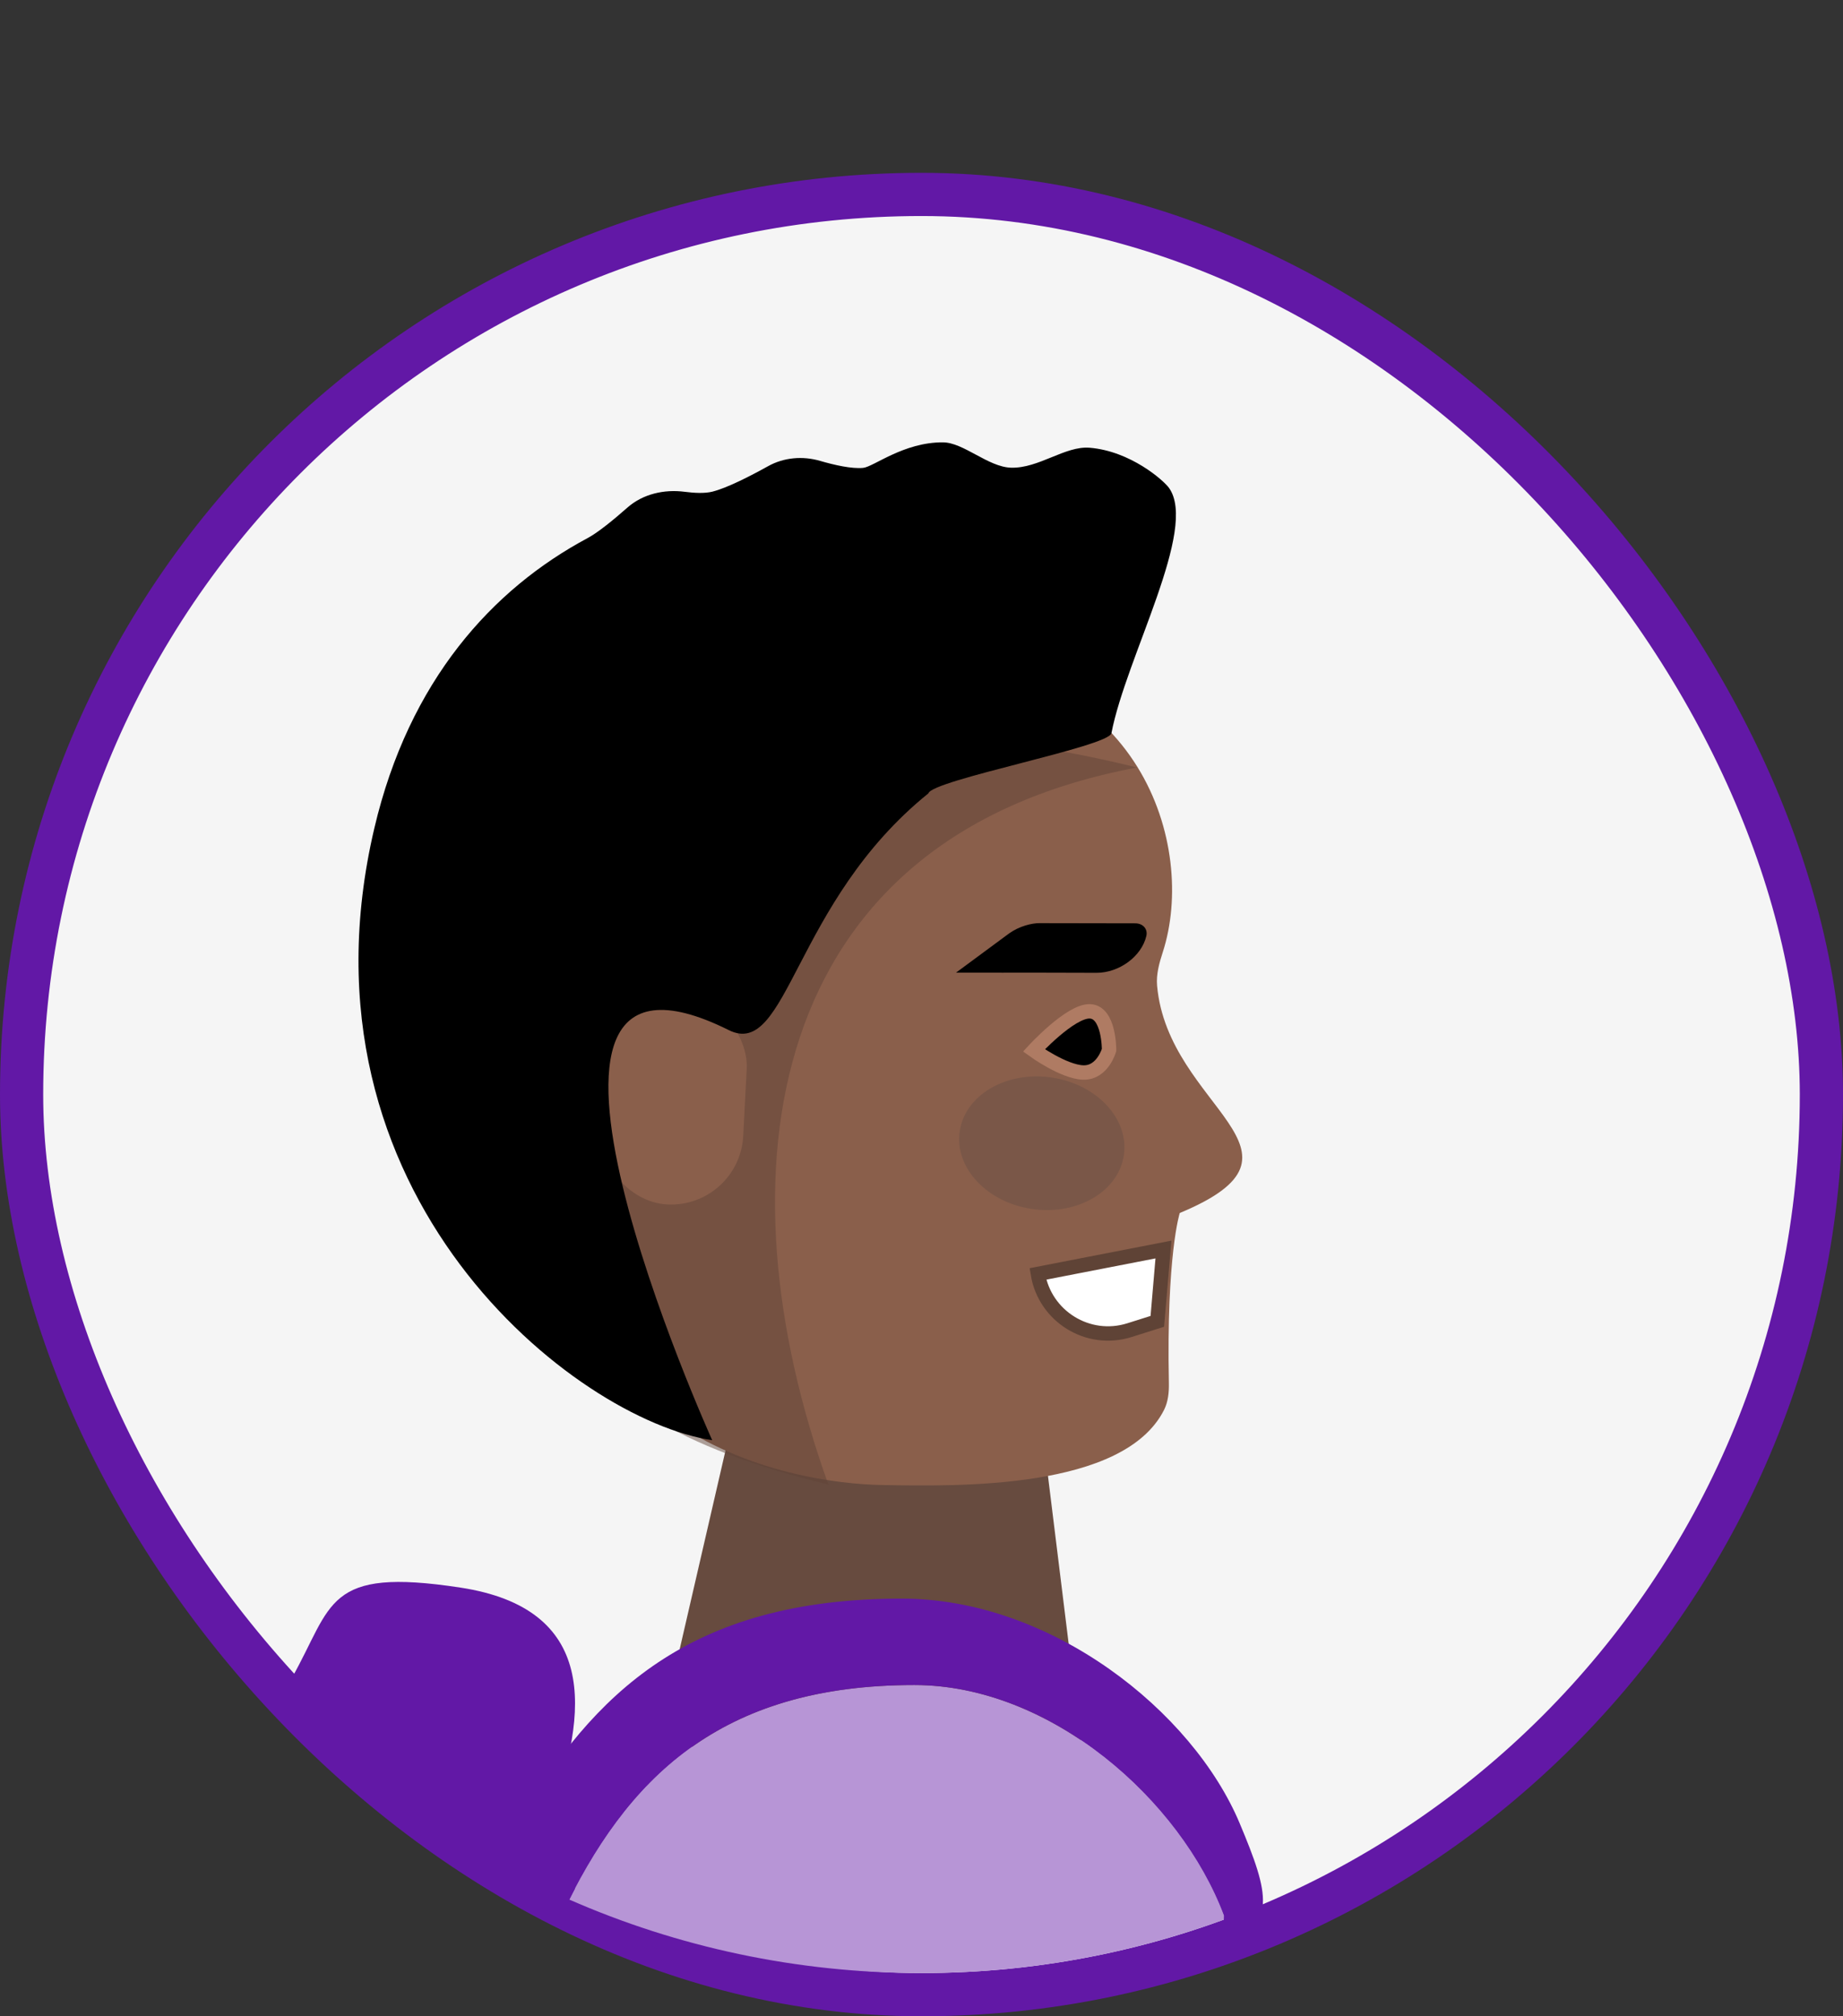
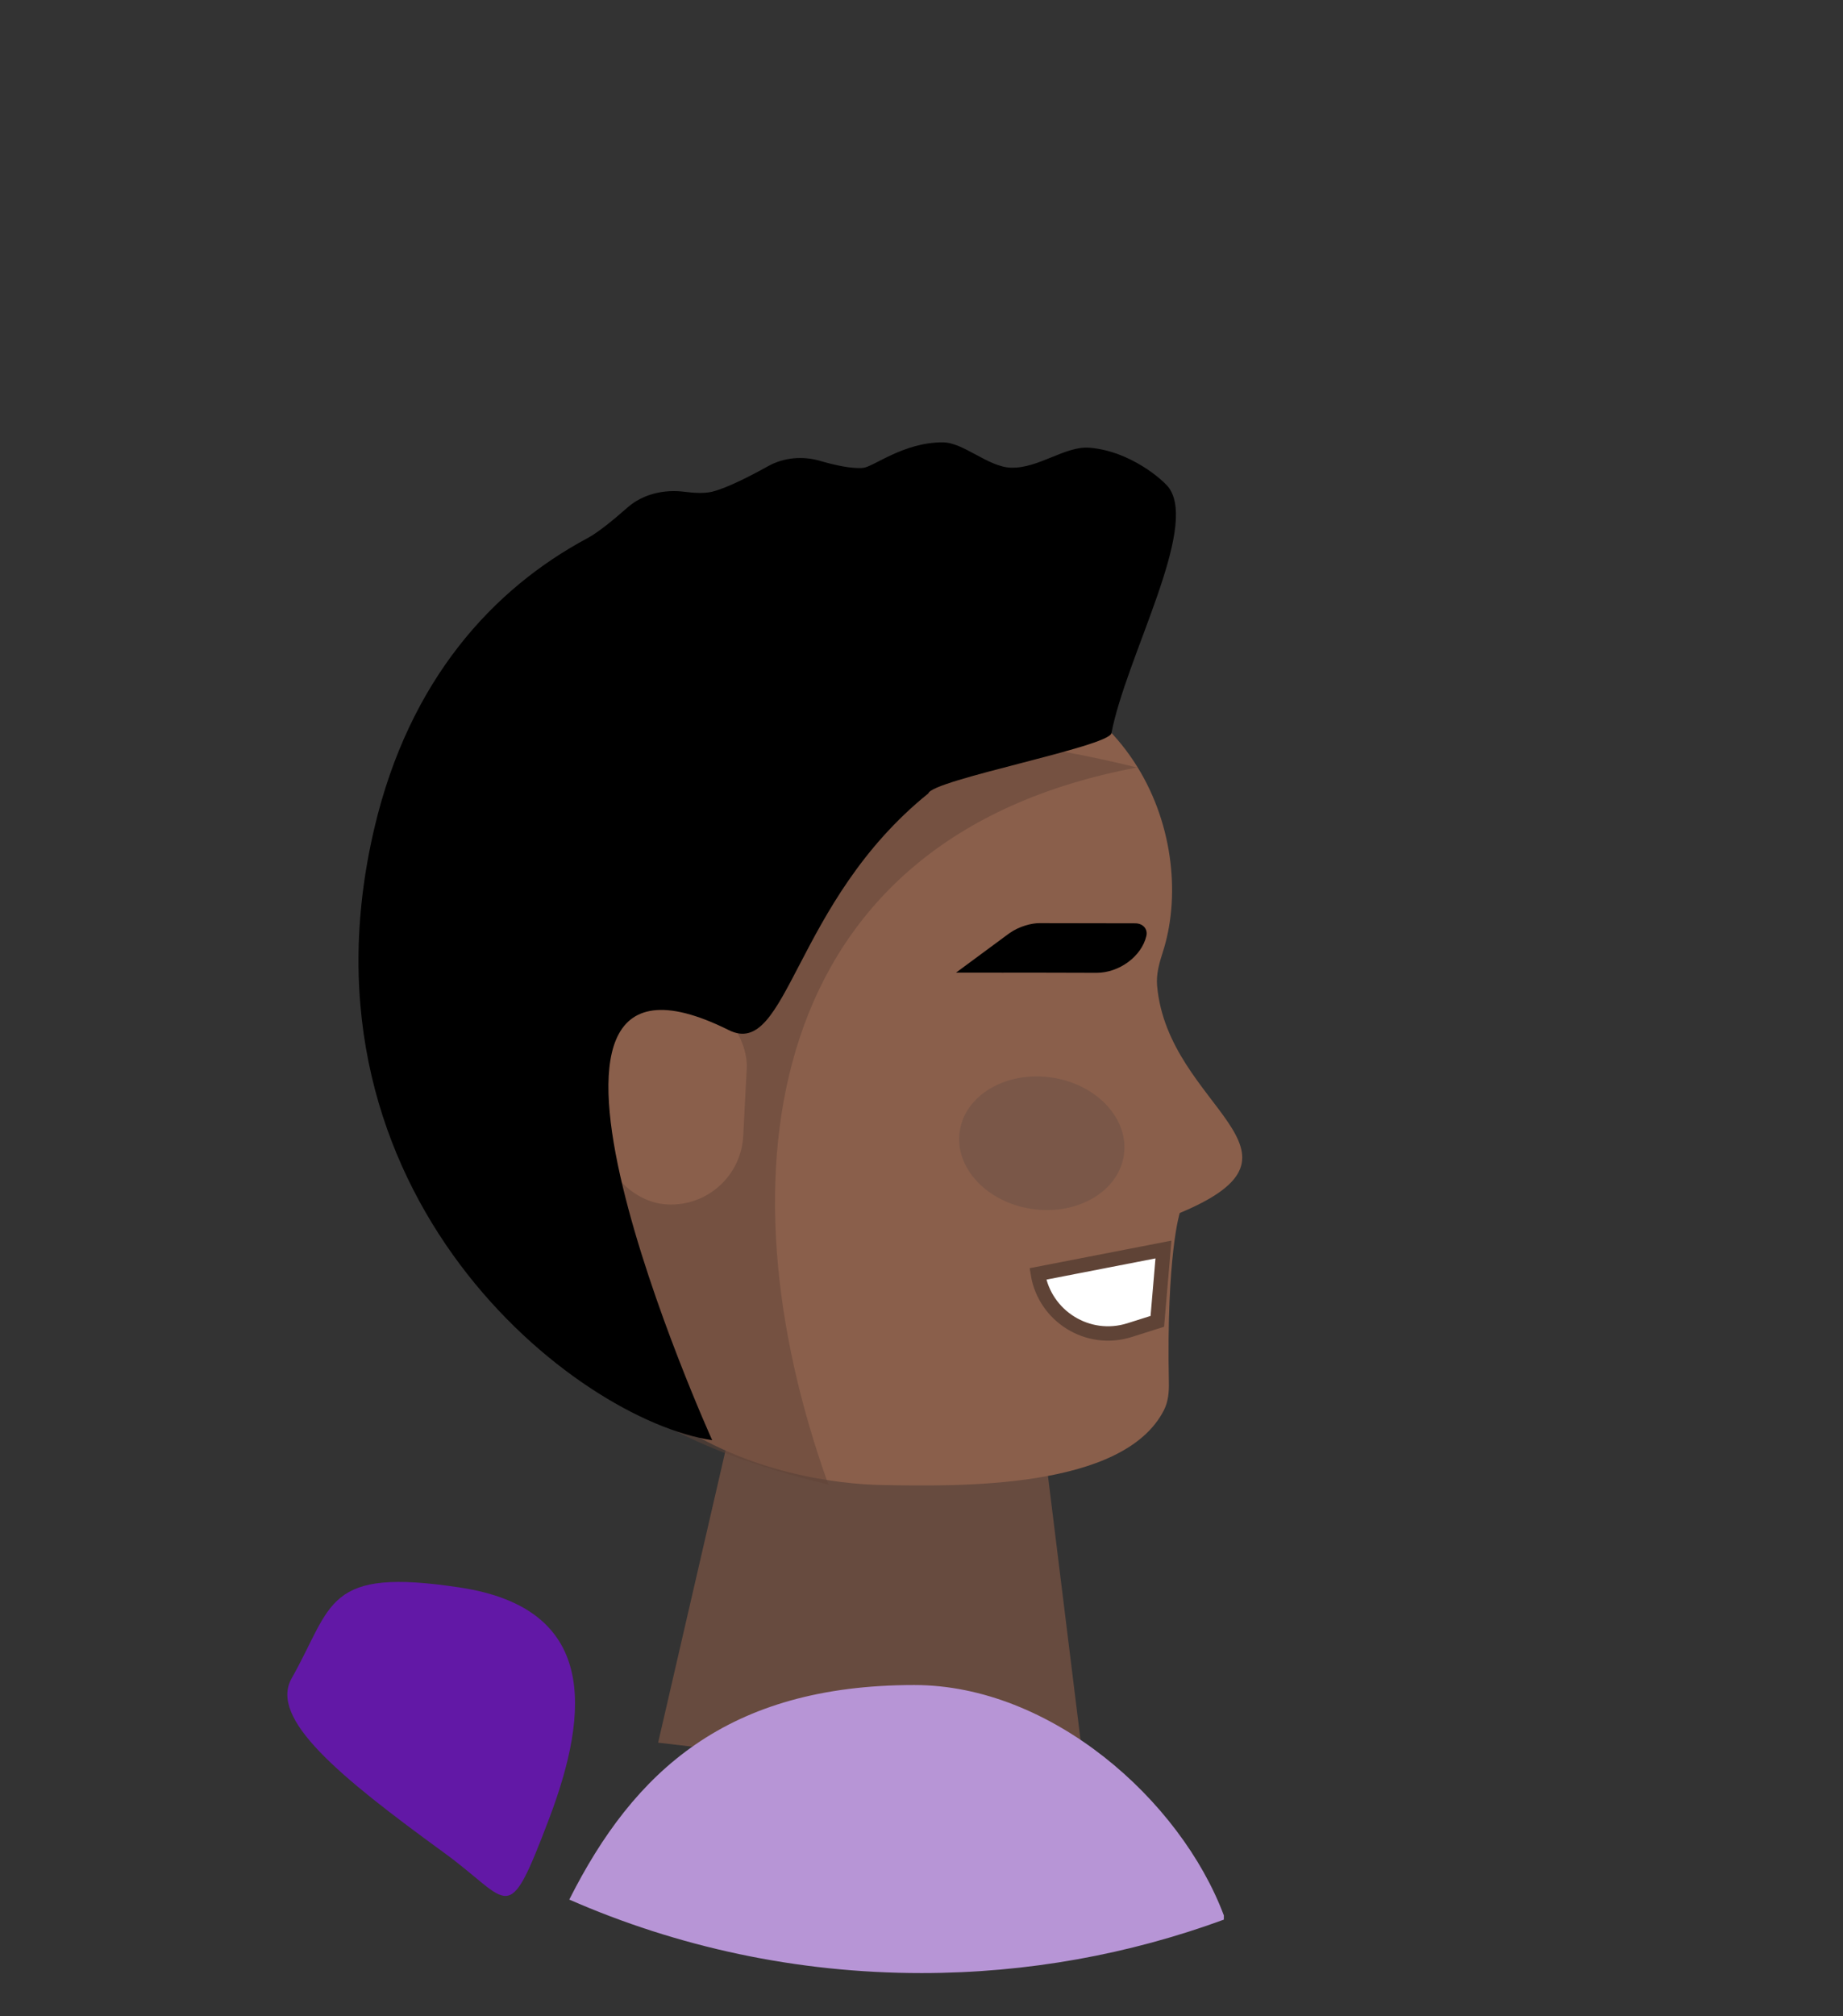
<svg xmlns="http://www.w3.org/2000/svg" width="128" height="140" viewBox="0 0 128 140" fill="none">
  <rect x="0" y="0" width="128" height="140" fill="#333333" stroke="none" />
-   <rect x="1.5" y="13.5" width="125" height="125" rx="62.5" fill="#F5F5F5" stroke="#6218A6" stroke-width="3" />
  <path d="M51.668 95.169L72.193 97.697L75.5 124.5L45.708 121.002L51.668 95.169Z" fill="#674B3F" />
  <path d="M80.756 66.117C80.512 66.872 80.292 67.65 80.362 68.44C81.121 76.952 92.209 79.945 81.936 84.225C81.936 84.225 81.003 87.114 81.181 96.02C81.194 96.667 81.133 97.329 80.841 97.906C78.038 103.435 66.595 103.213 61.176 103.11C55.476 103.002 35.44 100.253 37.895 75.17C38.284 58.536 51.146 45.346 64.153 45.651C79.206 46.004 83.145 58.747 80.756 66.117Z" fill="#8A5F4B" />
  <path d="M69.694 67.536L72.775 67.538L76.159 67.547C77.736 67.548 79.285 66.405 79.615 64.993C79.73 64.505 79.381 64.11 78.837 64.111L72.5 64.1L72.216 64.098C71.67 64.091 70.778 64.311 70.077 64.818L66.397 67.536L69.693 67.538L69.694 67.536Z" fill="black" />
  <path d="M57.536 103.085C37.103 98.136 33.026 88.603 38.647 65.845C42.566 49.98 61.219 48.907 78.973 53.292C52.809 58.195 49.839 81.713 57.536 103.085Z" fill="#614437" fill-opacity="0.49" />
-   <path d="M77.027 72.903C77.027 72.903 76.579 74.513 75.227 74.469C73.874 74.426 71.807 72.936 71.807 72.936C71.807 72.936 74.34 70.179 75.692 70.222C77.045 70.265 77.027 72.903 77.027 72.903Z" fill="black" stroke="#AF7B63" />
  <path d="M78.446 92.358C75.55 93.273 72.563 91.385 72.084 88.455L80.805 86.76L80.378 91.748L78.446 92.358Z" fill="white" stroke="#5F4336" />
  <rect x="42.096" y="68.67" width="10.041" height="14.719" rx="5.021" transform="rotate(2.985 42.096 68.67)" fill="#8A5F4B" />
  <path d="M38.112 126.348C35.201 133.996 35.523 132.049 30.859 128.658C23.5 123.307 18.678 119.328 20.256 116.534C23.151 111.413 22.548 108.792 31.979 110.235C41.409 111.678 41.023 118.7 38.112 126.348Z" fill="#6218A6" />
  <path fill-rule="evenodd" clip-rule="evenodd" d="M84.997 133.29C78.451 135.69 71.378 137 64 137C55.301 137 47.027 135.179 39.538 131.897C44.018 123.001 50.499 117 63.5 117C73 117 82 125 85 133C85 133.097 84.999 133.194 84.997 133.29Z" fill="#B795D6" />
-   <path fill-rule="evenodd" clip-rule="evenodd" d="M84.867 134.957C88.722 133.754 88.177 131.552 86.098 126.6C82.823 118.8 73 111 62.63 111C47.861 111 41.236 117.582 35.888 126.6C34.18 129.48 35.636 131.618 38.915 133.184C38.943 133.123 38.971 133.062 39 133C43.5 123.5 49.969 117 63.5 117C73 117 82 125 85 133C85 133.662 84.955 134.315 84.867 134.957Z" fill="#6218A6" />
  <path d="M50.62 71.528C32.5 62.5 49.464 100 49.464 100C40.014 98.606 20 83 26 57.5C28.415 47.234 34.218 40.883 40.824 37.355C41.546 36.969 42.646 36.063 43.573 35.246C44.65 34.297 46.129 33.962 47.553 34.148C48.239 34.237 48.947 34.268 49.464 34.141C50.489 33.888 52.109 33.057 53.344 32.37C54.441 31.759 55.75 31.649 56.956 32.001C57.959 32.293 59.145 32.561 59.939 32.488C60.672 32.42 62.758 30.699 65.49 30.715C66.925 30.724 68.626 32.425 70.213 32.474C72.146 32.533 73.968 30.951 75.674 31.089C78.507 31.319 80.804 33.347 81.184 33.872C83.237 36.712 78.21 45.616 77.19 50.911C77.01 51.848 64.734 54.154 64.475 55.09C55.098 62.65 54.717 73.569 50.62 71.528Z" fill="black" />
  <path d="M66.652 78.556C66.283 81.078 68.539 83.492 71.688 83.948C74.837 84.404 77.688 82.727 78.056 80.205C78.425 77.683 76.17 75.27 73.02 74.814C69.871 74.358 67.021 76.034 66.652 78.556Z" fill="#6A5146" fill-opacity="0.49" />
</svg>